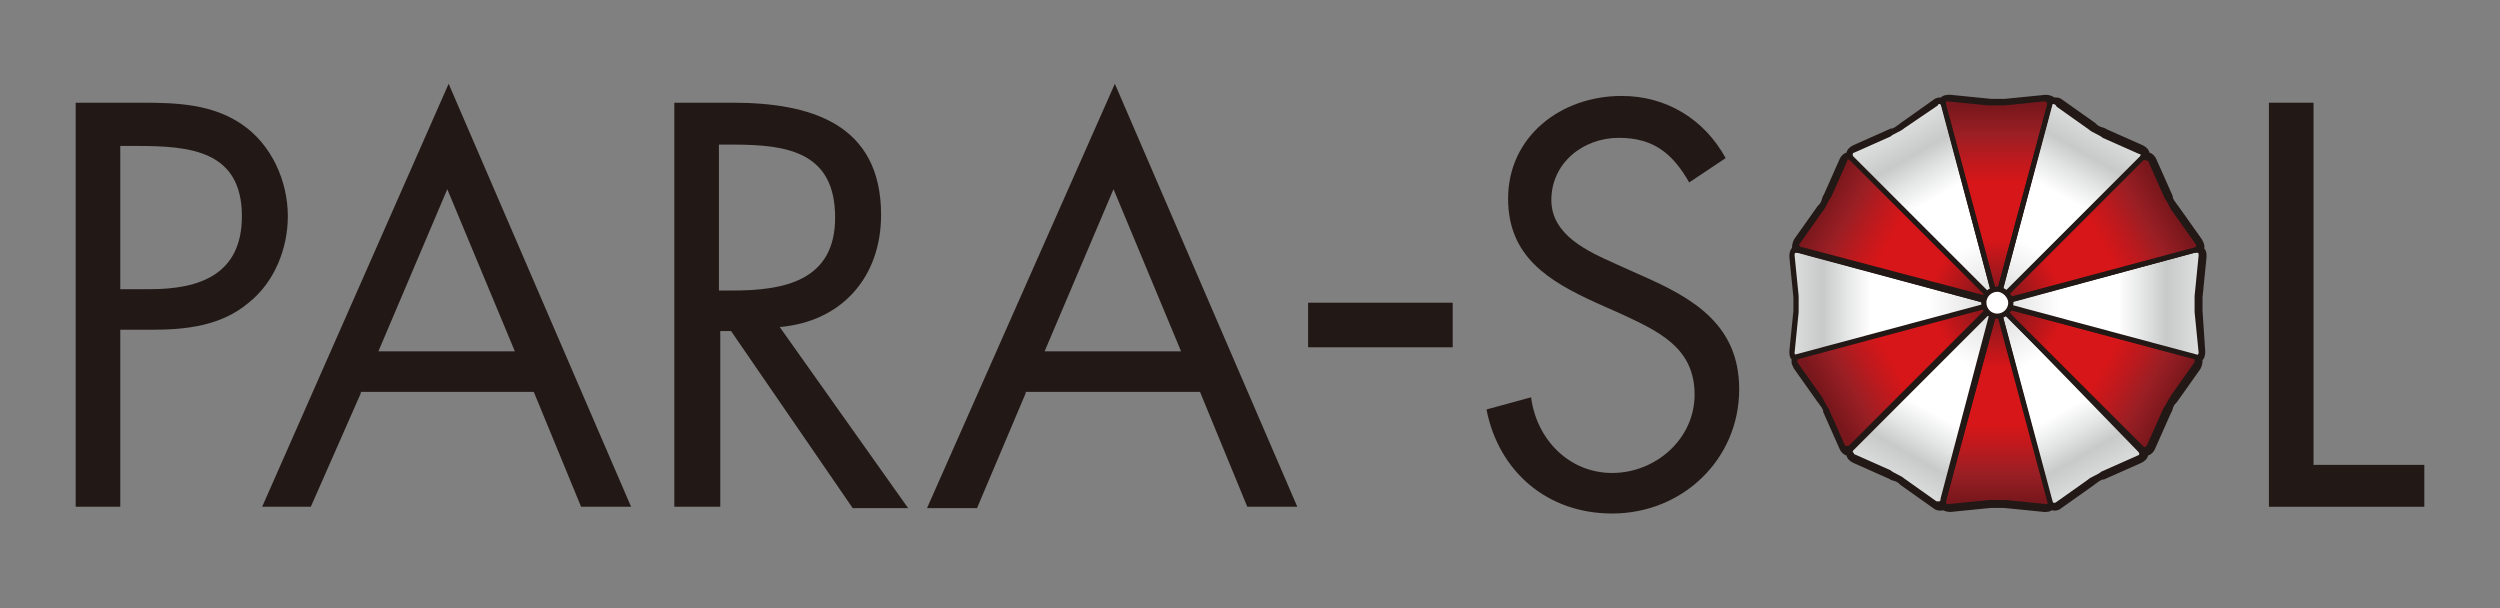
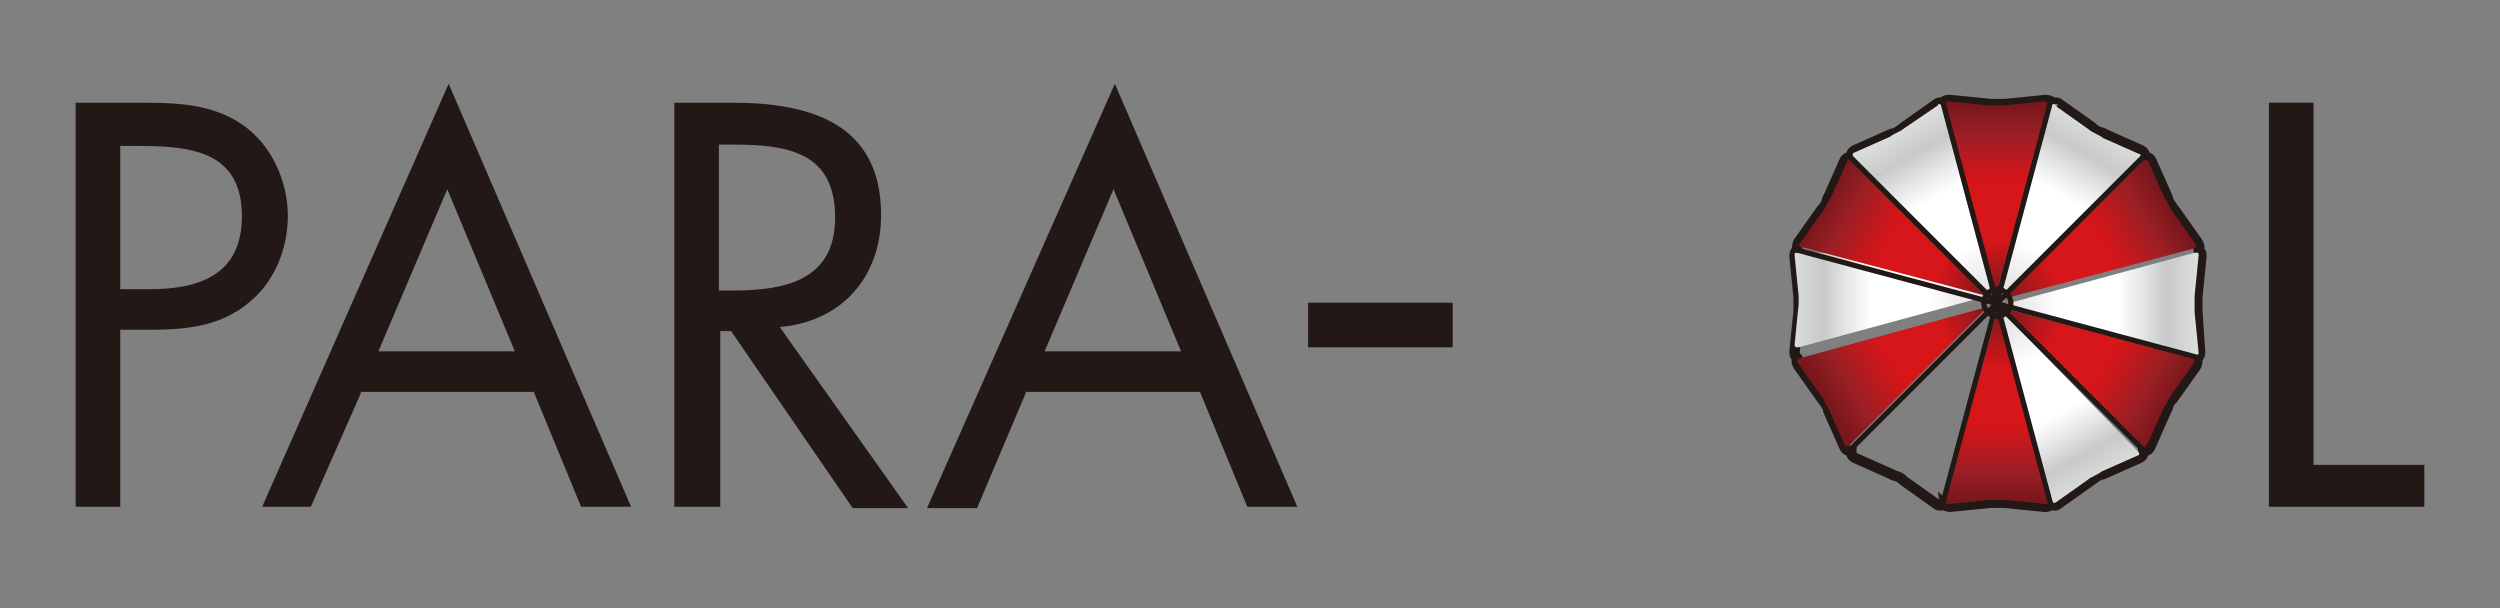
<svg xmlns="http://www.w3.org/2000/svg" xmlns:xlink="http://www.w3.org/1999/xlink" version="1.1" id="Layer_1" x="0px" y="0px" viewBox="0 0 185 45" style="enable-background:new 0 0 185 45;" xml:space="preserve">
  <rect x="0" y="0" width="185" height="45" fill="#808080" stroke="none" />
  <style type="text/css">
	.st0{fill:#231916;}
	.st1{opacity:0.4;}
	.st2{fill:#231916;stroke:#231916;stroke-width:0.629;stroke-miterlimit:10;}
	.st3{fill:url(#SVGID_1_);}
	.st4{fill:url(#SVGID_2_);}
	.st5{fill:url(#SVGID_3_);}
	.st6{fill:url(#SVGID_4_);}
	.st7{fill:url(#SVGID_5_);}
	.st8{fill:url(#SVGID_6_);}
	.st9{fill:url(#SVGID_7_);}
	.st10{fill:url(#SVGID_8_);}
	.st11{fill:url(#SVGID_9_);}
	.st12{fill:url(#SVGID_10_);}
	.st13{fill:url(#SVGID_11_);}
	.st14{fill:url(#SVGID_12_);}
	.st15{fill:none;stroke:#231916;stroke-width:0.315;stroke-miterlimit:10;}
	.st16{fill:#FFFFFF;stroke:#231916;stroke-width:0.315;stroke-miterlimit:10;}
	.st17{fill:#231916;stroke:#231916;stroke-width:1.226;stroke-miterlimit:10;}
	.st18{fill:url(#SVGID_13_);}
	.st19{fill:url(#SVGID_14_);}
	.st20{fill:url(#SVGID_15_);}
	.st21{fill:url(#SVGID_16_);}
	.st22{fill:url(#SVGID_17_);}
	.st23{fill:url(#SVGID_18_);}
	.st24{fill:url(#SVGID_19_);}
	.st25{fill:url(#SVGID_20_);}
	.st26{fill:url(#SVGID_21_);}
	.st27{fill:url(#SVGID_22_);}
	.st28{fill:url(#SVGID_23_);}
	.st29{fill:url(#SVGID_24_);}
	.st30{fill:url(#SVGID_25_);}
	.st31{fill:url(#SVGID_26_);}
	.st32{fill:url(#SVGID_27_);}
	.st33{fill:url(#SVGID_28_);}
	.st34{fill:url(#SVGID_29_);}
	.st35{fill:url(#SVGID_30_);}
	.st36{fill:url(#SVGID_31_);}
	.st37{fill:url(#SVGID_32_);}
	.st38{fill:url(#SVGID_33_);}
	.st39{fill:url(#SVGID_34_);}
	.st40{fill:url(#SVGID_35_);}
	.st41{fill:url(#SVGID_36_);}
	.st42{fill:url(#SVGID_37_);}
	.st43{fill:url(#SVGID_38_);}
	.st44{fill:url(#SVGID_39_);}
	.st45{fill:url(#SVGID_40_);}
	.st46{fill:url(#SVGID_41_);}
	.st47{fill:url(#SVGID_42_);}
	.st48{fill:url(#SVGID_43_);}
	.st49{fill:url(#SVGID_44_);}
	.st50{fill:url(#SVGID_45_);}
	.st51{fill:url(#SVGID_46_);}
	.st52{fill:url(#SVGID_47_);}
	.st53{fill:url(#SVGID_48_);}
	.st54{fill:url(#SVGID_49_);}
	.st55{fill:url(#SVGID_50_);}
	.st56{fill:url(#SVGID_51_);}
	.st57{fill:url(#SVGID_52_);}
	.st58{fill:url(#SVGID_53_);}
	.st59{fill:url(#SVGID_54_);}
	.st60{fill:url(#SVGID_55_);}
	.st61{fill:url(#SVGID_56_);}
	.st62{fill:url(#SVGID_57_);}
	.st63{fill:url(#SVGID_58_);}
	.st64{fill:url(#SVGID_59_);}
	.st65{fill:url(#SVGID_60_);}
	.st66{fill:url(#SVGID_61_);}
	.st67{fill:url(#SVGID_62_);}
	.st68{fill:#221815;}
	.st69{fill:none;stroke:#221815;stroke-width:0.771;stroke-miterlimit:10;}
	.st70{clip-path:url(#SVGID_64_);fill:url(#SVGID_65_);}
	.st71{clip-path:url(#SVGID_67_);fill:url(#SVGID_68_);}
	.st72{clip-path:url(#SVGID_70_);fill:url(#SVGID_71_);}
	.st73{clip-path:url(#SVGID_73_);fill:url(#SVGID_74_);}
	.st74{clip-path:url(#SVGID_76_);fill:url(#SVGID_77_);}
	.st75{clip-path:url(#SVGID_79_);fill:url(#SVGID_80_);}
	.st76{clip-path:url(#SVGID_82_);fill:url(#SVGID_83_);}
	.st77{clip-path:url(#SVGID_85_);fill:url(#SVGID_86_);}
	.st78{clip-path:url(#SVGID_88_);fill:url(#SVGID_89_);}
	.st79{clip-path:url(#SVGID_91_);fill:url(#SVGID_92_);}
	.st80{clip-path:url(#SVGID_94_);fill:url(#SVGID_95_);}
	.st81{clip-path:url(#SVGID_97_);fill:url(#SVGID_98_);}
	.st82{fill:none;stroke:#221815;stroke-width:0.386;stroke-miterlimit:10;}
	.st83{fill:#FFFFFF;}
</style>
  <g>
    <path class="st68" d="M8.9,37.5H5.6V7.6h4.9c2.6,0,5.2,0.1,7.4,1.6c2.2,1.5,3.4,4.2,3.4,6.8c0,2.4-1,4.9-2.9,6.4   c-2,1.7-4.6,2-7.1,2H8.9V37.5z M8.9,21.4h2.2c3.7,0,6.8-1.1,6.8-5.4c0-4.9-3.9-5.2-7.8-5.2H8.9V21.4z" />
    <path class="st68" d="M26.7,29.1L23,37.5h-3.6L33.2,6.2l13.5,31.3H43l-3.5-8.5H26.7z M33.1,14L28,26h10.1L33.1,14z" />
    <path class="st68" d="M53.2,37.5h-3.3V7.6h4.3c5.7,0,11,1.5,11,8.3c0,4.6-2.9,7.9-7.5,8.3l9.5,13.4h-4.1l-9-13.1h-0.8V37.5z    M53.2,21.5h1c3.8,0,7.6-0.7,7.6-5.4c0-4.9-3.6-5.4-7.6-5.4h-1V21.5z" />
    <path class="st68" d="M75.9,29.1l-3.6,8.5h-3.7L82.5,6.2l13.5,31.3h-3.7l-3.5-8.5H75.9z M82.4,14l-5.1,12h10.1L82.4,14z" />
-     <path class="st68" d="M125,13.5c-1.2-2.1-2.6-3.3-5.2-3.3c-2.7,0-5,1.9-5,4.6c0,2.6,2.7,3.8,4.7,4.7l2,0.9c3.9,1.7,7.2,3.7,7.2,8.4   c0,5.2-4.2,9.2-9.4,9.2c-4.8,0-8.4-3.1-9.3-7.7l3.3-0.9c0.4,3.1,2.8,5.6,6,5.6c3.2,0,6.1-2.5,6.1-5.8c0-3.5-2.7-4.7-5.5-6l-1.8-0.8   c-3.5-1.6-6.5-3.4-6.5-7.7c0-4.6,3.9-7.6,8.4-7.6c3.3,0,6.1,1.7,7.7,4.6L125,13.5z" />
    <polygon class="st68" points="171.2,34.4 179.4,34.4 179.4,37.5 167.9,37.5 167.9,7.6 171.2,7.6  " />
    <polyline class="st68" points="107.5,25.7 96.8,25.7 96.8,22.4 107.5,22.4  " />
-     <path class="st68" d="M162.6,23c0-0.1,0-0.3,0-0.5c0-0.2,0-0.4,0-0.5l0.3-3c0-0.2,0-0.3-0.1-0.4c0,0-0.1-0.1-0.1-0.1c0,0,0,0,0-0.1   c0.1-0.2,0-0.3-0.1-0.5l-1.7-2.4c-0.1-0.1-0.2-0.3-0.3-0.4c-0.1-0.2-0.2-0.3-0.2-0.5l-1.2-2.7c-0.1-0.2-0.3-0.3-0.5-0.3h0   c0,0,0-0.1,0-0.1c0-0.2-0.1-0.3-0.3-0.4l-2.7-1.2c-0.1-0.1-0.3-0.1-0.5-0.2c-0.2-0.1-0.3-0.2-0.4-0.3l-2.4-1.7   c-0.1-0.1-0.2-0.1-0.3-0.1c-0.1,0-0.2,0-0.2,0.1c0,0,0,0,0-0.1c-0.1-0.1-0.3-0.2-0.5-0.2l-3,0.3c-0.3,0-0.8,0-1.1,0l-3-0.3   c-0.2,0-0.4,0-0.5,0.2c0,0,0,0,0,0.1c-0.1,0-0.1-0.1-0.2-0.1c-0.1,0-0.2,0-0.3,0.1l-2.4,1.7c-0.1,0.1-0.3,0.2-0.4,0.3   c-0.2,0.1-0.3,0.2-0.5,0.2l-2.7,1.2c-0.2,0.1-0.3,0.2-0.3,0.4c0,0,0,0.1,0,0.1h0c-0.2,0-0.4,0.1-0.5,0.3l-1.2,2.7   c-0.1,0.1-0.1,0.3-0.2,0.5c-0.1,0.2-0.2,0.3-0.3,0.4l-1.7,2.4c-0.1,0.2-0.1,0.3-0.1,0.5c0,0,0,0,0,0.1c0,0-0.1,0.1-0.1,0.1   c-0.1,0.1-0.1,0.3-0.1,0.4l0.3,3c0,0.1,0,0.3,0,0.5c0,0.2,0,0.4,0,0.5l-0.3,3c0,0.2,0,0.3,0.1,0.4c0,0,0.1,0.1,0.1,0.1   c0,0,0,0,0,0.1c-0.1,0.2,0,0.3,0.1,0.5l1.7,2.4c0.1,0.1,0.2,0.3,0.3,0.4c0.1,0.2,0.2,0.3,0.2,0.5l1.2,2.7c0.1,0.2,0.3,0.3,0.5,0.3   c0,0,0,0,0,0c0,0,0,0.1,0,0.1c0,0.2,0.1,0.3,0.3,0.4l2.7,1.2c0.1,0.1,0.3,0.1,0.5,0.2c0.2,0.1,0.3,0.2,0.4,0.3l2.4,1.7   c0.1,0.1,0.2,0.1,0.3,0.1c0.1,0,0.2,0,0.2-0.1c0,0,0,0,0,0c0.1,0.1,0.3,0.2,0.5,0.2l3-0.3c0.1,0,0.3,0,0.5,0c0.2,0,0.4,0,0.5,0   l3,0.3c0,0,0,0,0.1,0c0.2,0,0.3-0.1,0.4-0.2c0,0,0,0,0,0c0.1,0,0.1,0.1,0.2,0.1c0.1,0,0.2,0,0.3-0.1l2.4-1.7   c0.1-0.1,0.3-0.2,0.4-0.3c0.2-0.1,0.3-0.2,0.5-0.2l2.7-1.2c0.2-0.1,0.3-0.2,0.3-0.4c0,0,0-0.1,0-0.1c0,0,0,0,0,0   c0.2,0,0.4-0.1,0.5-0.3l1.2-2.7c0.1-0.1,0.1-0.3,0.2-0.5c0.1-0.2,0.2-0.3,0.3-0.4l1.7-2.4c0.1-0.2,0.1-0.3,0.1-0.5c0,0,0-0.1,0-0.1   c0,0,0.1-0.1,0.1-0.1c0.1-0.1,0.1-0.3,0.1-0.4L162.6,23z" />
    <path class="st69" d="M162.6,23c0-0.1,0-0.3,0-0.5c0-0.2,0-0.4,0-0.5l0.3-3c0-0.2,0-0.3-0.1-0.4c0,0-0.1-0.1-0.1-0.1c0,0,0,0,0-0.1   c0.1-0.2,0-0.3-0.1-0.5l-1.7-2.4c-0.1-0.1-0.2-0.3-0.3-0.4c-0.1-0.2-0.2-0.3-0.2-0.5l-1.2-2.7c-0.1-0.2-0.3-0.3-0.5-0.3h0   c0,0,0-0.1,0-0.1c0-0.2-0.1-0.3-0.3-0.4l-2.7-1.2c-0.1-0.1-0.3-0.1-0.5-0.2c-0.2-0.1-0.3-0.2-0.4-0.3l-2.4-1.7   c-0.1-0.1-0.2-0.1-0.3-0.1c-0.1,0-0.2,0-0.2,0.1c0,0,0,0,0-0.1c-0.1-0.1-0.3-0.2-0.5-0.2l-3,0.3c-0.3,0-0.8,0-1.1,0l-3-0.3   c-0.2,0-0.4,0-0.5,0.2c0,0,0,0,0,0.1c-0.1,0-0.1-0.1-0.2-0.1c-0.1,0-0.2,0-0.3,0.1l-2.4,1.7c-0.1,0.1-0.3,0.2-0.4,0.3   c-0.2,0.1-0.3,0.2-0.5,0.2l-2.7,1.2c-0.2,0.1-0.3,0.2-0.3,0.4c0,0,0,0.1,0,0.1h0c-0.2,0-0.4,0.1-0.5,0.3l-1.2,2.7   c-0.1,0.1-0.1,0.3-0.2,0.5c-0.1,0.2-0.2,0.3-0.3,0.4l-1.7,2.4c-0.1,0.2-0.1,0.3-0.1,0.5c0,0,0,0,0,0.1c0,0-0.1,0.1-0.1,0.1   c-0.1,0.1-0.1,0.3-0.1,0.4l0.3,3c0,0.1,0,0.3,0,0.5c0,0.2,0,0.4,0,0.5l-0.3,3c0,0.2,0,0.3,0.1,0.4c0,0,0.1,0.1,0.1,0.1   c0,0,0,0,0,0.1c-0.1,0.2,0,0.3,0.1,0.5l1.7,2.4c0.1,0.1,0.2,0.3,0.3,0.4c0.1,0.2,0.2,0.3,0.2,0.5l1.2,2.7c0.1,0.2,0.3,0.3,0.5,0.3   c0,0,0,0,0,0c0,0,0,0.1,0,0.1c0,0.2,0.1,0.3,0.3,0.4l2.7,1.2c0.1,0.1,0.3,0.1,0.5,0.2c0.2,0.1,0.3,0.2,0.4,0.3l2.4,1.7   c0.1,0.1,0.2,0.1,0.3,0.1c0.1,0,0.2,0,0.2-0.1c0,0,0,0,0,0c0.1,0.1,0.3,0.2,0.5,0.2l3-0.3c0.1,0,0.3,0,0.5,0c0.2,0,0.4,0,0.5,0   l3,0.3c0,0,0,0,0.1,0c0.2,0,0.3-0.1,0.4-0.2c0,0,0,0,0,0c0.1,0,0.1,0.1,0.2,0.1c0.1,0,0.2,0,0.3-0.1l2.4-1.7   c0.1-0.1,0.3-0.2,0.4-0.3c0.2-0.1,0.3-0.2,0.5-0.2l2.7-1.2c0.2-0.1,0.3-0.2,0.3-0.4c0,0,0-0.1,0-0.1c0,0,0,0,0,0   c0.2,0,0.4-0.1,0.5-0.3l1.2-2.7c0.1-0.1,0.1-0.3,0.2-0.5c0.1-0.2,0.2-0.3,0.3-0.4l1.7-2.4c0.1-0.2,0.1-0.3,0.1-0.5c0,0,0-0.1,0-0.1   c0,0,0.1-0.1,0.1-0.1c0.1-0.1,0.1-0.3,0.1-0.4L162.6,23z" />
    <g>
      <defs>
        <path id="SVGID_63_" d="M158.5,11.9l-10.2,10.2l14-3.7c0.1,0,0.1-0.1,0.2-0.1c0-0.1,0-0.1,0-0.2l-1.7-2.4     c-0.1-0.1-0.2-0.3-0.3-0.5c-0.1-0.2-0.2-0.4-0.3-0.5l-1.2-2.7c0,0,0,0,0,0c0-0.1-0.1-0.1-0.1-0.1c0,0,0,0,0,0     C158.6,11.8,158.6,11.8,158.5,11.9" />
      </defs>
      <clipPath id="SVGID_1_">
        <use xlink:href="#SVGID_63_" style="overflow:visible;" />
      </clipPath>
      <linearGradient id="SVGID_2_" gradientUnits="userSpaceOnUse" x1="-600.279" y1="385.791" x2="-599.536" y2="385.791" gradientTransform="matrix(16.613 -9.592 -9.592 -16.613 13820.691 672.7)">
        <stop offset="0" style="stop-color:#78171C" />
        <stop offset="0.136" style="stop-color:#A4171B" />
        <stop offset="0.3" style="stop-color:#D61619" />
        <stop offset="0.6" style="stop-color:#D61619" />
        <stop offset="0.7" style="stop-color:#C1191D" />
        <stop offset="0.85" style="stop-color:#9A1F24" />
        <stop offset="1" style="stop-color:#78171C" />
      </linearGradient>
      <polygon style="clip-path:url(#SVGID_1_);fill:url(#SVGID_2_);" points="143.8,14.4 158.9,5.6 166.9,19.5 151.8,28.3   " />
    </g>
    <g>
      <defs>
        <path id="SVGID_66_" d="M133.2,26.5c-0.1,0-0.1,0.1-0.2,0.1c0,0.1,0,0.1,0,0.2c0,0,0,0,0,0l1.7,2.4c0.1,0.1,0.2,0.3,0.3,0.5     c0.1,0.2,0.2,0.4,0.3,0.5l1.2,2.7c0,0.1,0.1,0.1,0.2,0.1c0.1,0,0.1,0,0.2-0.1l10.2-10.2L133.2,26.5z" />
      </defs>
      <clipPath id="SVGID_3_">
        <use xlink:href="#SVGID_66_" style="overflow:visible;" />
      </clipPath>
      <linearGradient id="SVGID_4_" gradientUnits="userSpaceOnUse" x1="-639.794" y1="385.694" x2="-639.051" y2="385.694" gradientTransform="matrix(-16.613 9.592 -9.592 -16.613 -6781.572 12567.541)">
        <stop offset="0" style="stop-color:#78171C" />
        <stop offset="0.136" style="stop-color:#A4171B" />
        <stop offset="0.3" style="stop-color:#D61619" />
        <stop offset="0.6" style="stop-color:#D61619" />
        <stop offset="0.7" style="stop-color:#C1191D" />
        <stop offset="0.85" style="stop-color:#9A1F24" />
        <stop offset="1" style="stop-color:#78171C" />
      </linearGradient>
      <polygon style="clip-path:url(#SVGID_3_);fill:url(#SVGID_4_);" points="143.6,16.6 128.5,25.3 136.5,39.2 151.7,30.5   " />
    </g>
    <g>
      <defs>
-         <path id="SVGID_69_" d="M132.9,18.7c-0.1,0-0.1,0.1-0.1,0.2l0.3,3c0,0.1,0,0.3,0,0.6c0,0.2,0,0.4,0,0.6l-0.3,3c0,0,0,0,0,0     c0,0.1,0,0.1,0.1,0.2c0,0,0.1,0,0.2,0l14-3.8l-14-3.8c0,0-0.1,0-0.1,0C133,18.7,132.9,18.7,132.9,18.7" />
+         <path id="SVGID_69_" d="M132.9,18.7c-0.1,0-0.1,0.1-0.1,0.2l0.3,3c0,0.2,0,0.4,0,0.6l-0.3,3c0,0,0,0,0,0     c0,0.1,0,0.1,0.1,0.2c0,0,0.1,0,0.2,0l14-3.8l-14-3.8c0,0-0.1,0-0.1,0C133,18.7,132.9,18.7,132.9,18.7" />
      </defs>
      <clipPath id="SVGID_5_">
        <use xlink:href="#SVGID_69_" style="overflow:visible;" />
      </clipPath>
      <linearGradient id="SVGID_6_" gradientUnits="userSpaceOnUse" x1="-648.484" y1="418.179" x2="-647.74" y2="418.179" gradientTransform="matrix(-19.184 0 0 19.184 -12293.471 -7999.945)">
        <stop offset="0" style="stop-color:#DBDCDC" />
        <stop offset="0.125" style="stop-color:#ECECEC" />
        <stop offset="0.3" style="stop-color:#FFFFFF" />
        <stop offset="0.6" style="stop-color:#FFFFFF" />
        <stop offset="0.734" style="stop-color:#E3E4E4" />
        <stop offset="0.85" style="stop-color:#C8C9C9" />
        <stop offset="1" style="stop-color:#DBDCDC" />
      </linearGradient>
      <rect x="132.8" y="18.7" style="clip-path:url(#SVGID_5_);fill:url(#SVGID_6_);" width="14.3" height="7.6" />
    </g>
    <g>
      <defs>
        <path id="SVGID_72_" d="M162.4,18.7l-14,3.8l14,3.8c0.1,0,0.2,0,0.2,0c0,0,0.1-0.1,0.1-0.2c0,0,0,0,0,0l-0.3-3c0-0.1,0-0.3,0-0.6     c0-0.2,0-0.4,0-0.6l0.3-3c0-0.1,0-0.2-0.1-0.2C162.5,18.7,162.5,18.7,162.4,18.7C162.4,18.7,162.4,18.7,162.4,18.7" />
      </defs>
      <clipPath id="SVGID_7_">
        <use xlink:href="#SVGID_72_" style="overflow:visible;" />
      </clipPath>
      <linearGradient id="SVGID_8_" gradientUnits="userSpaceOnUse" x1="-591.586" y1="418.18" x2="-590.842" y2="418.18" gradientTransform="matrix(19.182 0 0 19.182 11495.954 -7998.948)">
        <stop offset="0" style="stop-color:#DBDCDC" />
        <stop offset="0.125" style="stop-color:#ECECEC" />
        <stop offset="0.3" style="stop-color:#FFFFFF" />
        <stop offset="0.6" style="stop-color:#FFFFFF" />
        <stop offset="0.734" style="stop-color:#E3E4E4" />
        <stop offset="0.85" style="stop-color:#C8C9C9" />
        <stop offset="1" style="stop-color:#DBDCDC" />
      </linearGradient>
      <rect x="148.4" y="18.7" style="clip-path:url(#SVGID_7_);fill:url(#SVGID_8_);" width="14.3" height="7.6" />
    </g>
    <g>
      <defs>
        <path id="SVGID_75_" d="M158.5,33c0.1,0.1,0.1,0.1,0.2,0.1c0.1,0,0.1-0.1,0.2-0.2l1.2-2.7c0.1-0.1,0.2-0.3,0.3-0.5     c0.1-0.2,0.2-0.3,0.3-0.5l1.7-2.4c0,0,0,0,0,0c0-0.1,0-0.1,0-0.2c0-0.1-0.1-0.1-0.2-0.1l-14-3.7L158.5,33z" />
      </defs>
      <clipPath id="SVGID_9_">
        <use xlink:href="#SVGID_75_" style="overflow:visible;" />
      </clipPath>
      <linearGradient id="SVGID_10_" gradientUnits="userSpaceOnUse" x1="-590.518" y1="414.144" x2="-589.775" y2="414.144" gradientTransform="matrix(16.612 9.591 9.591 -16.612 5985.409 12567.221)">
        <stop offset="0" style="stop-color:#78171C" />
        <stop offset="0.136" style="stop-color:#A4171B" />
        <stop offset="0.3" style="stop-color:#D61619" />
        <stop offset="0.6" style="stop-color:#D61619" />
        <stop offset="0.7" style="stop-color:#C1191D" />
        <stop offset="0.85" style="stop-color:#9A1F24" />
        <stop offset="1" style="stop-color:#78171C" />
      </linearGradient>
      <polygon style="clip-path:url(#SVGID_9_);fill:url(#SVGID_10_);" points="151.8,16.6 166.9,25.3 158.9,39.2 143.8,30.5   " />
    </g>
    <g>
      <defs>
        <path id="SVGID_78_" d="M136.8,11.8c-0.1,0-0.1,0-0.1,0.1c0,0,0,0,0,0l-1.2,2.7c-0.1,0.1-0.2,0.3-0.3,0.5     c-0.1,0.2-0.2,0.4-0.3,0.5l-1.7,2.4c-0.1,0.1-0.1,0.2,0,0.2c0,0.1,0.1,0.1,0.2,0.1l14,3.7L137,11.9     C136.9,11.8,136.8,11.8,136.8,11.8C136.8,11.8,136.8,11.8,136.8,11.8" />
      </defs>
      <clipPath id="SVGID_11_">
        <use xlink:href="#SVGID_78_" style="overflow:visible;" />
      </clipPath>
      <linearGradient id="SVGID_12_" gradientUnits="userSpaceOnUse" x1="-649.549" y1="414.24" x2="-648.806" y2="414.24" gradientTransform="matrix(-16.616 -9.593 9.593 -16.616 -14618.865 672.825)">
        <stop offset="0" style="stop-color:#78171C" />
        <stop offset="0.136" style="stop-color:#A4171B" />
        <stop offset="0.3" style="stop-color:#D61619" />
        <stop offset="0.6" style="stop-color:#D61619" />
        <stop offset="0.7" style="stop-color:#C1191D" />
        <stop offset="0.85" style="stop-color:#9A1F24" />
        <stop offset="1" style="stop-color:#78171C" />
      </linearGradient>
      <polygon style="clip-path:url(#SVGID_11_);fill:url(#SVGID_12_);" points="151.7,14.4 136.5,5.6 128.5,19.5 143.6,28.3   " />
    </g>
    <g>
      <defs>
        <path id="SVGID_81_" d="M151.8,37c0,0.1,0.1,0.1,0.1,0.2c0.1,0,0.1,0,0.2,0l2.4-1.7c0.1-0.1,0.3-0.2,0.5-0.3     c0.2-0.1,0.4-0.2,0.5-0.3l2.7-1.2c0,0,0,0,0,0c0.1,0,0.1-0.1,0.1-0.1c0-0.1,0-0.1-0.1-0.2L148.1,23L151.8,37z" />
      </defs>
      <clipPath id="SVGID_13_">
        <use xlink:href="#SVGID_81_" style="overflow:visible;" />
      </clipPath>
      <linearGradient id="SVGID_14_" gradientUnits="userSpaceOnUse" x1="-597.359" y1="428.226" x2="-596.616" y2="428.226" gradientTransform="matrix(9.591 16.612 16.612 -9.591 -1235.453 14053.184)">
        <stop offset="0" style="stop-color:#DBDCDC" />
        <stop offset="0.125" style="stop-color:#ECECEC" />
        <stop offset="0.3" style="stop-color:#FFFFFF" />
        <stop offset="0.6" style="stop-color:#FFFFFF" />
        <stop offset="0.734" style="stop-color:#E3E4E4" />
        <stop offset="0.85" style="stop-color:#C8C9C9" />
        <stop offset="1" style="stop-color:#DBDCDC" />
      </linearGradient>
      <polygon style="clip-path:url(#SVGID_13_);fill:url(#SVGID_14_);" points="155.8,18.5 164.5,33.6 150.6,41.6 141.9,26.5   " />
    </g>
    <g>
      <defs>
        <path id="SVGID_84_" d="M143.4,7.8C143.4,7.8,143.4,7.8,143.4,7.8l-2.5,1.7c-0.1,0.1-0.3,0.2-0.5,0.3c-0.2,0.1-0.4,0.2-0.5,0.3     l-2.7,1.2c-0.1,0-0.1,0.1-0.1,0.2c0,0.1,0,0.1,0.1,0.2l10.2,10.2l-3.7-14c0-0.1-0.1-0.1-0.1-0.2c0,0,0,0-0.1,0     C143.5,7.7,143.4,7.7,143.4,7.8" />
      </defs>
      <clipPath id="SVGID_15_">
        <use xlink:href="#SVGID_84_" style="overflow:visible;" />
      </clipPath>
      <linearGradient id="SVGID_16_" gradientUnits="userSpaceOnUse" x1="-642.712" y1="428.127" x2="-641.969" y2="428.127" gradientTransform="matrix(-9.592 -16.614 16.614 -9.592 -13131.31 -6548.853)">
        <stop offset="0" style="stop-color:#DBDCDC" />
        <stop offset="0.125" style="stop-color:#ECECEC" />
        <stop offset="0.3" style="stop-color:#FFFFFF" />
        <stop offset="0.6" style="stop-color:#FFFFFF" />
        <stop offset="0.734" style="stop-color:#E3E4E4" />
        <stop offset="0.85" style="stop-color:#C8C9C9" />
        <stop offset="1" style="stop-color:#DBDCDC" />
      </linearGradient>
      <polygon style="clip-path:url(#SVGID_15_);fill:url(#SVGID_16_);" points="153.6,18.3 144.8,3.2 130.9,11.3 139.7,26.4   " />
    </g>
    <g>
      <defs>
        <path id="SVGID_87_" d="M144,37c0,0.1,0,0.2,0,0.2c0,0.1,0.1,0.1,0.2,0.1l3-0.3c0.2,0,0.3,0,0.6,0c0.2,0,0.4,0,0.6,0l3,0.3     c0,0,0,0,0,0c0.1,0,0.1,0,0.2-0.1c0,0,0-0.1,0-0.2l-3.8-14L144,37z" />
      </defs>
      <clipPath id="SVGID_17_">
        <use xlink:href="#SVGID_87_" style="overflow:visible;" />
      </clipPath>
      <linearGradient id="SVGID_18_" gradientUnits="userSpaceOnUse" x1="-610.276" y1="436.871" x2="-609.533" y2="436.871" gradientTransform="matrix(0 19.182 19.182 0 -8232.161 11729.168)">
        <stop offset="0" style="stop-color:#78171C" />
        <stop offset="0.136" style="stop-color:#A4171B" />
        <stop offset="0.3" style="stop-color:#D61619" />
        <stop offset="0.6" style="stop-color:#D61619" />
        <stop offset="0.7" style="stop-color:#C1191D" />
        <stop offset="0.85" style="stop-color:#9A1F24" />
        <stop offset="1" style="stop-color:#78171C" />
      </linearGradient>
      <rect x="144" y="23.1" style="clip-path:url(#SVGID_17_);fill:url(#SVGID_18_);" width="7.6" height="14.3" />
    </g>
    <g>
      <defs>
        <path id="SVGID_90_" d="M151.3,7.5l-3,0.3c-0.1,0-0.3,0-0.6,0c-0.2,0-0.4,0-0.6,0l-3-0.3c-0.1,0-0.2,0-0.2,0.1c0,0,0,0.1,0,0.2     l3.8,14l3.8-14c0-0.1,0-0.2,0-0.2C151.4,7.6,151.4,7.5,151.3,7.5C151.3,7.5,151.3,7.5,151.3,7.5" />
      </defs>
      <clipPath id="SVGID_19_">
        <use xlink:href="#SVGID_90_" style="overflow:visible;" />
      </clipPath>
      <linearGradient id="SVGID_20_" gradientUnits="userSpaceOnUse" x1="-629.795" y1="436.865" x2="-629.051" y2="436.865" gradientTransform="matrix(0 -19.186 19.186 0 -8233.755 -12061.166)">
        <stop offset="0" style="stop-color:#78171C" />
        <stop offset="0.136" style="stop-color:#A4171B" />
        <stop offset="0.3" style="stop-color:#D61619" />
        <stop offset="0.6" style="stop-color:#D61619" />
        <stop offset="0.7" style="stop-color:#C1191D" />
        <stop offset="0.85" style="stop-color:#9A1F24" />
        <stop offset="1" style="stop-color:#78171C" />
      </linearGradient>
      <rect x="144" y="7.5" style="clip-path:url(#SVGID_19_);fill:url(#SVGID_20_);" width="7.6" height="14.3" />
    </g>
    <g>
      <defs>
        <path id="SVGID_93_" d="M137.2,33.2c-0.1,0.1-0.1,0.1-0.1,0.2c0,0.1,0.1,0.1,0.1,0.2l2.7,1.2c0.1,0.1,0.3,0.2,0.5,0.3     c0.2,0.1,0.4,0.2,0.5,0.3l2.4,1.7c0,0,0,0,0,0c0.1,0,0.1,0,0.2,0c0.1,0,0.1-0.1,0.1-0.2l3.7-14L137.2,33.2z" />
      </defs>
      <clipPath id="SVGID_21_">
        <use xlink:href="#SVGID_93_" style="overflow:visible;" />
      </clipPath>
      <linearGradient id="SVGID_22_" gradientUnits="userSpaceOnUse" x1="-625.81" y1="437.891" x2="-625.067" y2="437.891" gradientTransform="matrix(-9.591 16.611 16.611 9.591 -13129.359 6218.297)">
        <stop offset="0" style="stop-color:#DBDCDC" />
        <stop offset="0.125" style="stop-color:#ECECEC" />
        <stop offset="0.3" style="stop-color:#FFFFFF" />
        <stop offset="0.6" style="stop-color:#FFFFFF" />
        <stop offset="0.734" style="stop-color:#E3E4E4" />
        <stop offset="0.85" style="stop-color:#C8C9C9" />
        <stop offset="1" style="stop-color:#DBDCDC" />
      </linearGradient>
-       <polygon style="clip-path:url(#SVGID_21_);fill:url(#SVGID_22_);" points="153.6,26.5 144.8,41.6 130.9,33.6 139.7,18.5   " />
    </g>
    <g>
      <defs>
        <path id="SVGID_96_" d="M151.9,7.7c-0.1,0-0.1,0.1-0.1,0.2l-3.7,14l10.2-10.2c0.1-0.1,0.1-0.1,0.1-0.2c0-0.1,0-0.1-0.1-0.1     c0,0,0,0,0,0l-2.7-1.2c-0.1-0.1-0.3-0.2-0.5-0.3c-0.2-0.1-0.4-0.2-0.5-0.3l-2.4-1.7C152.1,7.7,152,7.7,151.9,7.7     C151.9,7.7,151.9,7.7,151.9,7.7" />
      </defs>
      <clipPath id="SVGID_23_">
        <use xlink:href="#SVGID_96_" style="overflow:visible;" />
      </clipPath>
      <linearGradient id="SVGID_24_" gradientUnits="userSpaceOnUse" x1="-614.264" y1="437.984" x2="-613.521" y2="437.984" gradientTransform="matrix(9.592 -16.614 16.614 9.592 -1235.529 -14384.208)">
        <stop offset="0" style="stop-color:#DBDCDC" />
        <stop offset="0.125" style="stop-color:#ECECEC" />
        <stop offset="0.3" style="stop-color:#FFFFFF" />
        <stop offset="0.6" style="stop-color:#FFFFFF" />
        <stop offset="0.734" style="stop-color:#E3E4E4" />
        <stop offset="0.85" style="stop-color:#C8C9C9" />
        <stop offset="1" style="stop-color:#DBDCDC" />
      </linearGradient>
      <polygon style="clip-path:url(#SVGID_23_);fill:url(#SVGID_24_);" points="155.8,26.4 164.5,11.3 150.6,3.2 141.9,18.3   " />
    </g>
    <line class="st82" x1="143.7" y1="7.3" x2="151.8" y2="37.5" />
    <line class="st82" x1="136.7" y1="11.4" x2="158.8" y2="33.5" />
    <line class="st82" x1="132.6" y1="18.4" x2="162.8" y2="26.5" />
-     <line class="st82" x1="132.6" y1="26.5" x2="162.8" y2="18.4" />
    <line class="st82" x1="136.7" y1="33.5" x2="158.8" y2="11.4" />
    <line class="st82" x1="143.7" y1="37.5" x2="151.8" y2="7.3" />
-     <path class="st83" d="M148.8,22.4c0,0.6-0.5,1-1,1c-0.6,0-1-0.5-1-1c0-0.6,0.5-1,1-1C148.3,21.4,148.8,21.9,148.8,22.4" />
    <path class="st82" d="M148.8,22.4c0,0.6-0.5,1-1,1c-0.6,0-1-0.5-1-1c0-0.6,0.5-1,1-1C148.3,21.4,148.8,21.9,148.8,22.4z" />
  </g>
</svg>